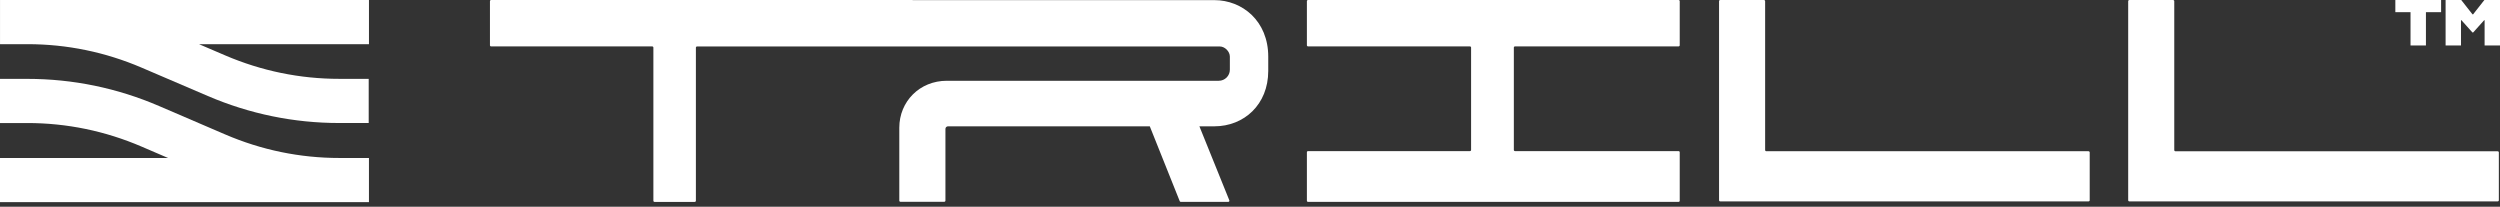
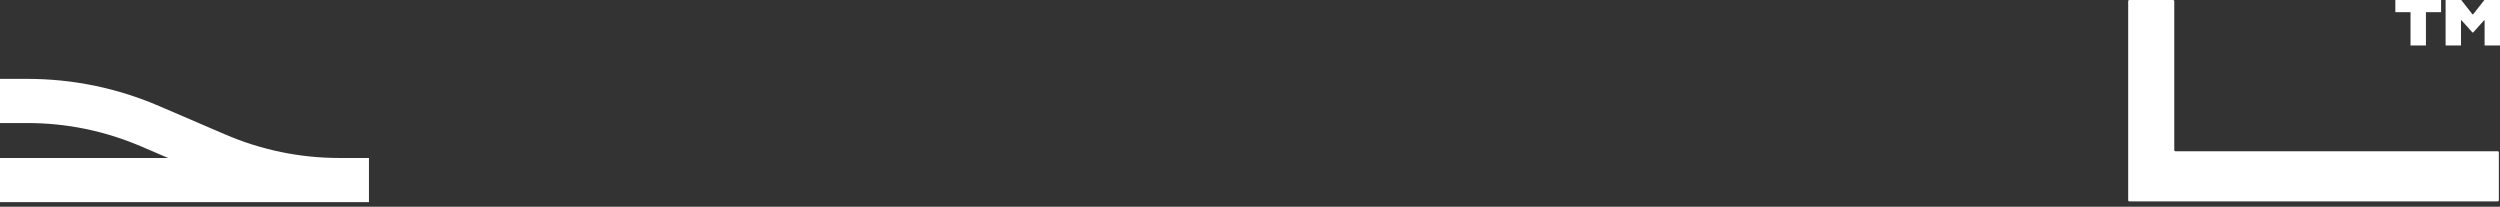
<svg xmlns="http://www.w3.org/2000/svg" width="266" height="22" viewBox="0 0 266 22" fill="none">
  <rect x="0" y="0" width="266" height="22" fill="#333333" stroke="none" />
-   <path d="M178.6 0H139.176C139.107 0 139.053 0.056 139.053 0.123V4.814C139.053 4.883 139.109 4.937 139.176 4.937H156.401C156.47 4.937 156.524 4.993 156.524 5.06V15.954C156.524 16.023 156.468 16.077 156.401 16.077H139.176C139.107 16.077 139.053 16.133 139.053 16.2V21.357C139.053 21.426 139.109 21.48 139.176 21.48H178.6C178.669 21.48 178.723 21.424 178.723 21.357V16.2C178.723 16.131 178.667 16.077 178.6 16.077H161.196C161.127 16.077 161.073 16.021 161.073 15.954V5.06C161.073 4.991 161.129 4.937 161.196 4.937H178.6C178.669 4.937 178.723 4.881 178.723 4.814V0.123C178.723 0.054 178.667 0 178.6 0Z" fill="white" />
-   <path d="M222.219 16.09H187.933C187.864 16.09 187.81 16.033 187.81 15.966V0.125C187.81 0.056 187.754 0.002 187.687 0.002H183.03C182.961 0.002 182.907 0.058 182.907 0.125V21.305C182.907 21.374 182.963 21.428 183.03 21.428H222.222C222.291 21.428 222.345 21.372 222.345 21.305V16.217C222.345 16.148 222.289 16.094 222.222 16.094L222.219 16.09Z" fill="white" />
  <path d="M265.752 16.094H231.465C231.396 16.094 231.342 16.038 231.342 15.971V0.125C231.342 0.056 231.286 0.002 231.219 0.002H226.562C226.493 0.002 226.439 0.058 226.439 0.125V21.305C226.439 21.374 226.496 21.428 226.562 21.428H265.754C265.823 21.428 265.877 21.372 265.877 21.305V16.219C265.877 16.15 265.821 16.096 265.754 16.096L265.752 16.094Z" fill="white" />
-   <path d="M129.21 0.011H97.112C97.097 0.004 97.082 0 97.065 0H52.254C52.185 0 52.131 0.056 52.131 0.123V4.816C52.131 4.885 52.187 4.939 52.254 4.939H69.397C69.466 4.939 69.52 4.996 69.52 5.062V21.359C69.52 21.428 69.576 21.483 69.643 21.483H73.92C73.989 21.483 74.043 21.426 74.043 21.359V5.067C74.043 4.998 74.099 4.944 74.166 4.944H129.788C130.328 4.946 130.857 5.481 130.857 6.023V7.418C130.857 8.065 130.328 8.594 129.68 8.594H100.743C97.848 8.594 95.685 10.801 95.685 13.59V21.346C95.685 21.416 95.741 21.47 95.808 21.47H100.471C100.54 21.47 100.594 21.413 100.594 21.346V13.713C100.594 13.564 100.717 13.441 100.866 13.441H122.338L125.522 21.403C125.542 21.45 125.587 21.48 125.637 21.48H130.684C130.773 21.48 130.833 21.392 130.799 21.31L127.616 13.441H129.203C132.372 13.441 134.941 11.118 134.941 7.552V6.023C134.941 2.234 132.182 0.013 129.203 0.013L129.21 0.011Z" fill="white" />
  <path d="M256.48 4.838H258.119V1.295H259.733V0H254.865V1.295H256.48V4.838Z" fill="white" />
  <path d="M264.337 0L263.137 1.528H263.075L261.874 0H260.212V4.838H261.85V2.15H261.898L263.066 3.454H263.146L264.314 2.15H264.361V4.838H266V0H264.337Z" fill="white" />
-   <path d="M2.929 0H0.002V4.7H2.929C7.115 4.7 11.195 5.54 15.058 7.193L22.115 10.216C26.564 12.122 31.268 13.089 36.093 13.089H39.23V8.389H36.093C31.907 8.389 27.827 7.549 23.965 5.896L21.174 4.7H39.258V0H2.929Z" fill="white" />
  <path d="M36.115 16.809C31.916 16.809 27.823 15.965 23.95 14.3L16.927 11.282C12.465 9.363 7.748 8.392 2.906 8.392H0V13.091H2.906C7.105 13.091 11.198 13.935 15.071 15.6L17.884 16.809H0V21.509H39.256V16.809H36.113H36.115Z" fill="white" />
</svg>